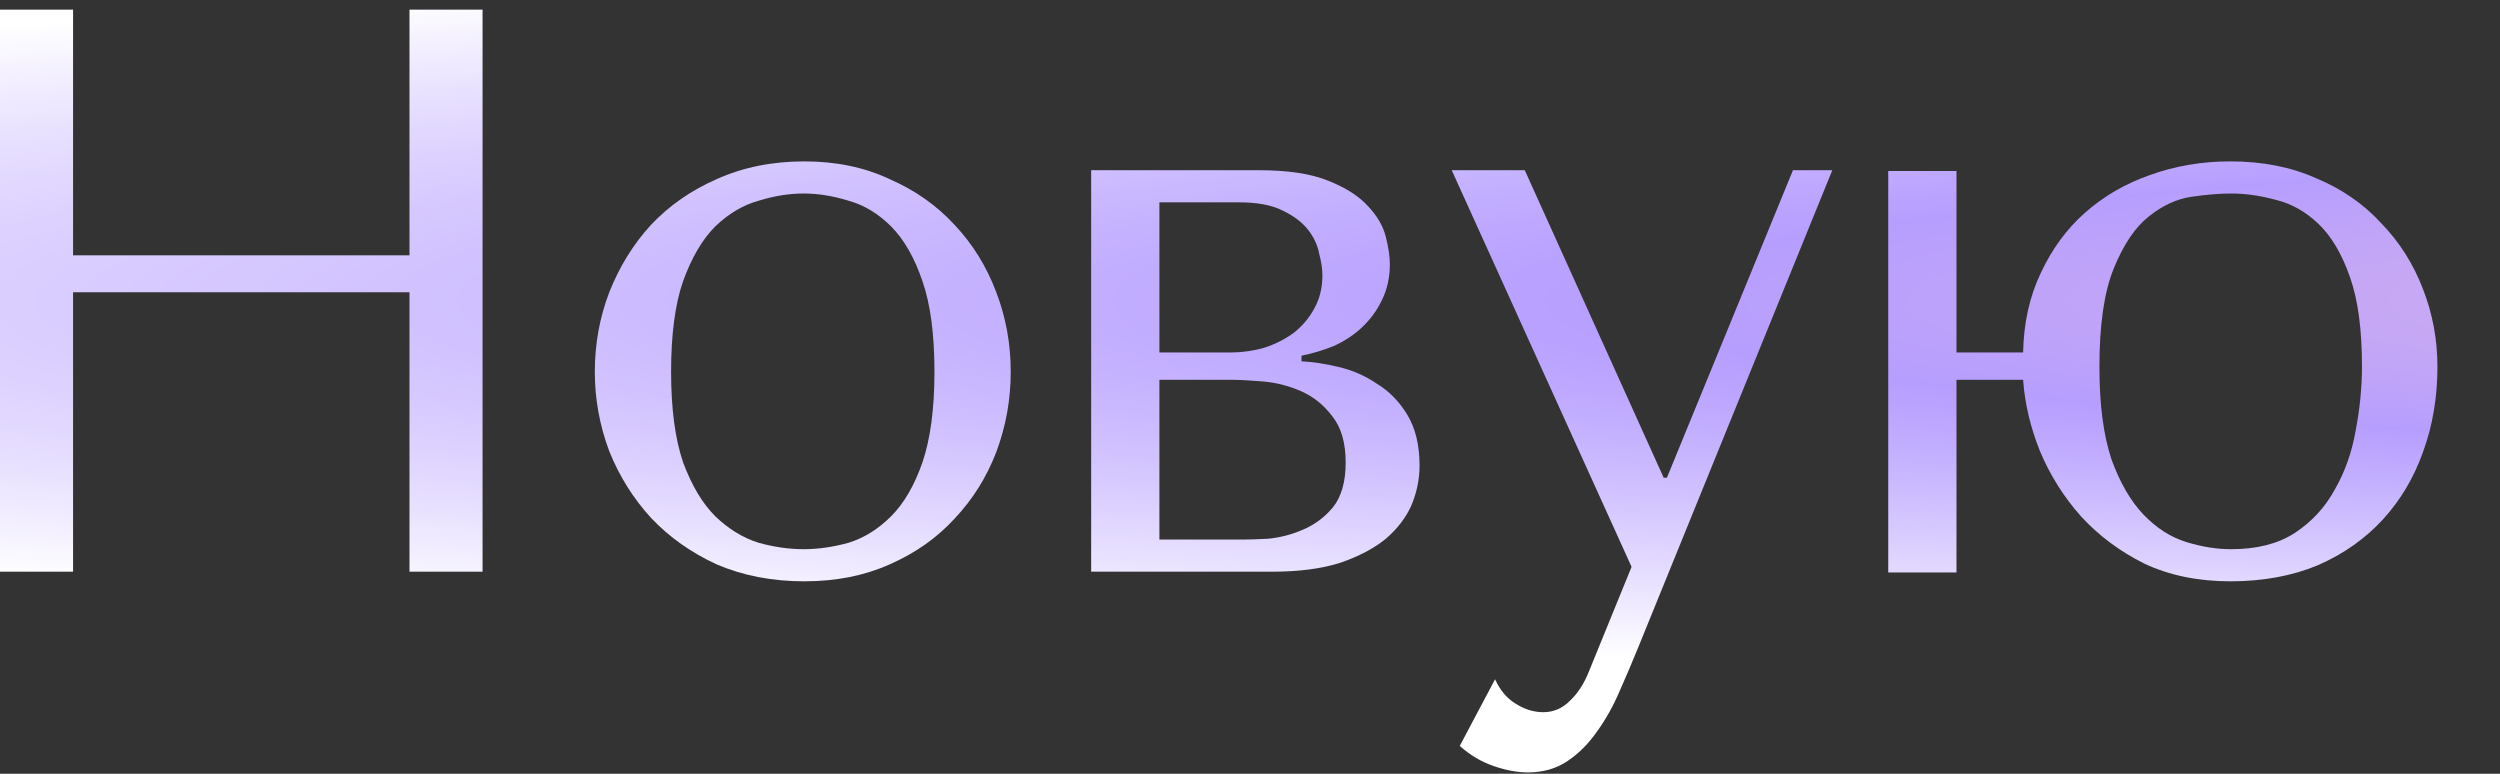
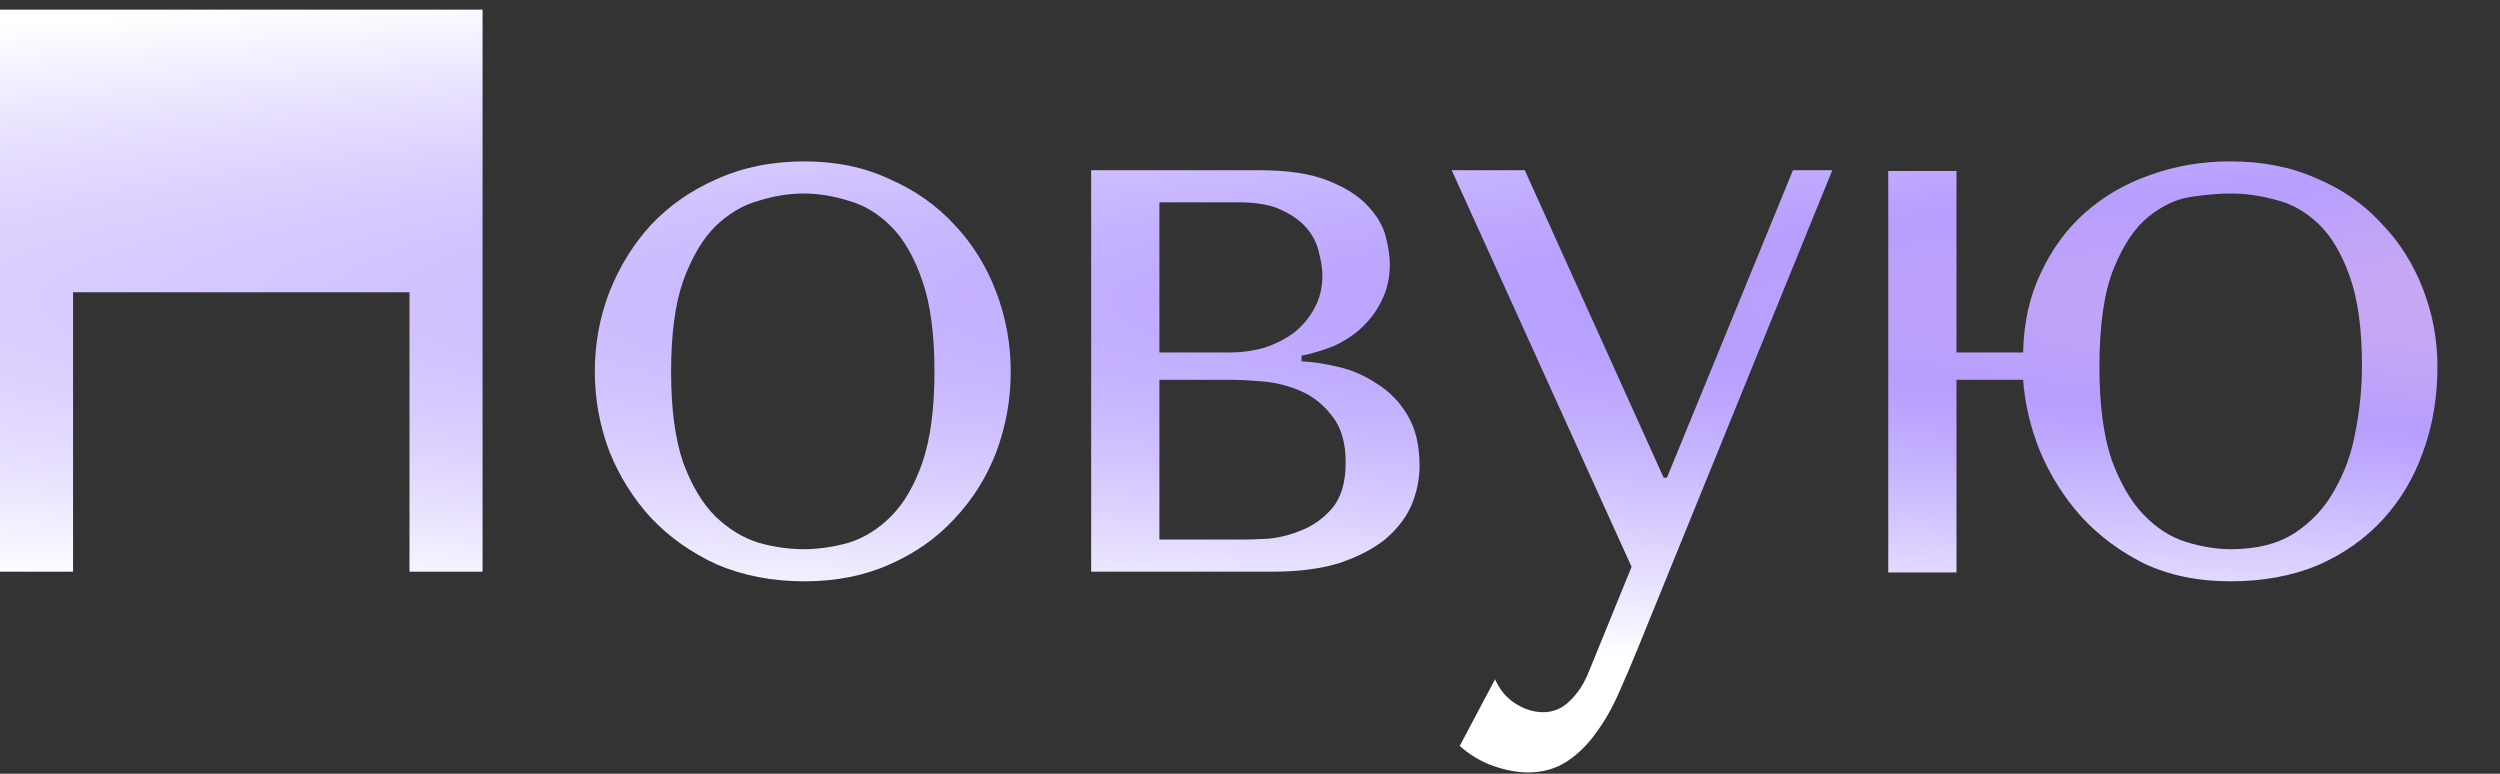
<svg xmlns="http://www.w3.org/2000/svg" width="685" height="212" viewBox="0 0 685 212" fill="none">
  <rect x="0" y="0" width="685" height="212" fill="#333333" stroke="none" />
  <g clip-path="url(#clip0_215_595)">
-     <path d="M20.02 80.08V156.64H0V2.64H20.02V69.96H112.2V2.64H132.22V156.64H112.2V80.08H20.02Z" fill="url(#paint0_radial_215_595)" />
+     <path d="M20.02 80.08V156.64H0V2.64H20.02H112.2V2.64H132.22V156.64H112.2V80.08H20.02Z" fill="url(#paint0_radial_215_595)" />
    <path d="M276.94 101.86C276.94 109.487 275.62 116.82 272.98 123.86C270.34 130.753 266.527 136.84 261.54 142.12C256.7 147.4 250.76 151.58 243.72 154.66C236.827 157.74 229.054 159.28 220.4 159.28C211.6 159.28 203.607 157.74 196.42 154.66C189.38 151.433 183.367 147.18 178.38 141.9C173.54 136.62 169.727 130.533 166.94 123.64C164.3 116.6 162.98 109.34 162.98 101.86C162.98 94.233 164.3 86.973 166.94 80.08C169.727 73.04 173.54 66.88 178.38 61.6C183.367 56.32 189.38 52.14 196.42 49.06C203.607 45.833 211.6 44.22 220.4 44.22C229.054 44.22 236.827 45.833 243.72 49.06C250.76 52.14 256.7 56.32 261.54 61.6C266.527 66.88 270.34 73.04 272.98 80.08C275.62 86.973 276.94 94.233 276.94 101.86ZM256.04 101.86C256.04 91.593 254.94 83.307 252.74 77C250.54 70.547 247.68 65.56 244.16 62.04C240.64 58.52 236.754 56.173 232.5 55C228.247 53.68 224.14 53.02 220.18 53.02C216.22 53.02 212.114 53.68 207.86 55C203.607 56.173 199.647 58.52 195.98 62.04C192.46 65.56 189.527 70.547 187.18 77C184.98 83.307 183.88 91.593 183.88 101.86C183.88 111.98 184.98 120.267 187.18 126.72C189.527 133.027 192.46 137.94 195.98 141.46C199.647 144.98 203.607 147.4 207.86 148.72C212.114 149.893 216.22 150.48 220.18 150.48C224.14 150.48 228.247 149.893 232.5 148.72C236.754 147.4 240.64 144.98 244.16 141.46C247.68 137.94 250.54 133.027 252.74 126.72C254.94 120.267 256.04 111.98 256.04 101.86Z" fill="url(#paint1_radial_215_595)" />
    <path d="M298.977 46.64H344.957C352.877 46.64 359.183 47.593 363.877 49.5C368.717 51.407 372.383 53.753 374.877 56.54C377.37 59.18 378.983 61.967 379.717 64.9C380.45 67.833 380.817 70.327 380.817 72.38C380.817 76.047 380.083 79.347 378.617 82.28C377.297 85.067 375.463 87.56 373.117 89.76C370.917 91.813 368.35 93.5 365.417 94.82C362.483 95.993 359.55 96.873 356.617 97.46V99C359.697 99.147 363.07 99.66 366.737 100.54C370.55 101.42 374.07 102.96 377.297 105.16C380.67 107.213 383.457 110.073 385.657 113.74C387.857 117.407 388.957 122.027 388.957 127.6C388.957 131.267 388.223 134.86 386.757 138.38C385.29 141.753 382.943 144.833 379.717 147.62C376.49 150.26 372.31 152.46 367.177 154.22C362.043 155.833 355.883 156.64 348.697 156.64H298.977V46.64ZM317.677 147.84H340.557C342.023 147.84 344.297 147.767 347.377 147.62C350.603 147.327 353.757 146.52 356.837 145.2C360.063 143.88 362.85 141.827 365.197 139.04C367.543 136.107 368.717 132 368.717 126.72C368.717 121.293 367.47 117.04 364.977 113.96C362.63 110.88 359.77 108.607 356.397 107.14C353.023 105.673 349.503 104.793 345.837 104.5C342.317 104.207 339.383 104.06 337.037 104.06H317.677V147.84ZM317.677 96.58H336.817C340.19 96.58 343.417 96.14 346.497 95.26C349.577 94.233 352.29 92.84 354.637 91.08C356.983 89.173 358.817 86.973 360.137 84.48C361.603 81.84 362.337 78.833 362.337 75.46C362.337 73.7 362.043 71.72 361.457 69.52C361.017 67.173 359.99 64.973 358.377 62.92C356.763 60.867 354.417 59.107 351.337 57.64C348.403 56.173 344.443 55.44 339.457 55.44H317.677V96.58Z" fill="url(#paint2_radial_215_595)" />
    <path d="M455.85 130.9H456.73L491.27 46.64H502.05L448.81 177.54C447.197 181.5 445.51 185.46 443.75 189.42C441.99 193.527 439.937 197.193 437.59 200.42C435.244 203.793 432.53 206.507 429.45 208.56C426.37 210.613 422.777 211.64 418.67 211.64C415.737 211.64 412.584 211.053 409.21 209.88C405.837 208.707 402.757 206.873 399.97 204.38L409.65 186.12C410.97 189.053 412.804 191.253 415.15 192.72C417.644 194.333 420.21 195.14 422.85 195.14C425.637 195.14 428.057 194.113 430.11 192.06C432.31 190.007 434.07 187.293 435.39 183.92L447.05 155.32L397.77 46.64H417.79L455.85 130.9Z" fill="url(#paint3_radial_215_595)" />
    <path d="M536.078 104.06V156.86H517.378V46.86H536.078V96.58H554.338C554.485 88.513 556.098 81.253 559.178 74.8C562.258 68.2 566.291 62.7 571.278 58.3C576.411 53.753 582.351 50.307 589.098 47.96C595.991 45.467 603.325 44.22 611.098 44.22C619.898 44.22 627.745 45.76 634.638 48.84C641.678 51.773 647.618 55.88 652.458 61.16C657.445 66.293 661.258 72.307 663.898 79.2C666.538 85.947 667.858 93.06 667.858 100.54C667.858 108.9 666.538 116.673 663.898 123.86C661.405 130.9 657.738 137.06 652.898 142.34C648.058 147.62 642.118 151.8 635.078 154.88C628.038 157.813 620.045 159.28 611.098 159.28C602.298 159.28 594.451 157.667 587.558 154.44C580.811 151.067 575.018 146.74 570.178 141.46C565.485 136.18 561.745 130.24 558.958 123.64C556.318 117.04 554.778 110.513 554.338 104.06H536.078ZM575.238 100.54C575.238 110.807 576.338 119.24 578.538 125.84C580.885 132.293 583.818 137.353 587.338 141.02C590.858 144.687 594.745 147.18 598.998 148.5C603.251 149.82 607.358 150.48 611.318 150.48C618.358 150.48 624.151 149.013 628.698 146.08C633.391 143 637.058 139.04 639.698 134.2C642.485 129.36 644.391 124.007 645.418 118.14C646.591 112.127 647.178 106.187 647.178 100.32C647.178 90.2 646.078 82.06 643.878 75.9C641.678 69.593 638.818 64.753 635.298 61.38C631.778 58.007 627.891 55.807 623.638 54.78C619.385 53.607 615.278 53.02 611.318 53.02C608.238 53.02 604.645 53.313 600.538 53.9C596.431 54.487 592.471 56.32 588.658 59.4C584.991 62.333 581.838 67.027 579.198 73.48C576.558 79.933 575.238 88.953 575.238 100.54Z" fill="url(#paint4_radial_215_595)" />
    <path d="M789.092 80.08V156.64H769.072V2.64H789.092V69.96H881.272V2.64H901.292V156.64H881.272V80.08H789.092Z" fill="url(#paint5_radial_215_595)" />
-     <path d="M1046.01 101.86C1046.01 109.487 1044.69 116.82 1042.05 123.86C1039.41 130.753 1035.6 136.84 1030.61 142.12C1025.77 147.4 1019.83 151.58 1012.79 154.66C1005.9 157.74 998.126 159.28 989.472 159.28C980.672 159.28 972.679 157.74 965.492 154.66C958.452 151.433 952.439 147.18 947.452 141.9C942.612 136.62 938.799 130.533 936.012 123.64C933.372 116.6 932.052 109.34 932.052 101.86C932.052 94.233 933.372 86.973 936.012 80.08C938.799 73.04 942.612 66.88 947.452 61.6C952.439 56.32 958.452 52.14 965.492 49.06C972.679 45.833 980.672 44.22 989.472 44.22C998.126 44.22 1005.9 45.833 1012.79 49.06C1019.83 52.14 1025.77 56.32 1030.61 61.6C1035.6 66.88 1039.41 73.04 1042.05 80.08C1044.69 86.973 1046.01 94.233 1046.01 101.86ZM1025.11 101.86C1025.11 91.593 1024.01 83.307 1021.81 77C1019.61 70.547 1016.75 65.56 1013.23 62.04C1009.71 58.52 1005.83 56.173 1001.57 55C997.319 53.68 993.212 53.02 989.252 53.02C985.292 53.02 981.186 53.68 976.932 55C972.679 56.173 968.719 58.52 965.052 62.04C961.532 65.56 958.599 70.547 956.252 77C954.052 83.307 952.952 91.593 952.952 101.86C952.952 111.98 954.052 120.267 956.252 126.72C958.599 133.027 961.532 137.94 965.052 141.46C968.719 144.98 972.679 147.4 976.932 148.72C981.186 149.893 985.292 150.48 989.252 150.48C993.212 150.48 997.319 149.893 1001.57 148.72C1005.83 147.4 1009.71 144.98 1013.23 141.46C1016.75 137.94 1019.61 133.027 1021.81 126.72C1024.01 120.267 1025.11 111.98 1025.11 101.86Z" fill="url(#paint6_radial_215_595)" />
    <path d="M1068.05 211.64V46.64H1086.75V64.46H1087.63C1093.06 50.967 1104.5 44.22 1121.95 44.22C1129.28 44.22 1136.03 45.613 1142.19 48.4C1148.35 51.04 1153.63 54.927 1158.03 60.06C1162.58 65.047 1166.1 71.06 1168.59 78.1C1171.08 85.14 1172.33 93.06 1172.33 101.86C1172.33 110.513 1171.08 118.433 1168.59 125.62C1166.1 132.66 1162.58 138.673 1158.03 143.66C1153.63 148.647 1148.35 152.533 1142.19 155.32C1136.03 157.96 1129.28 159.28 1121.95 159.28C1118.43 159.28 1114.91 158.913 1111.39 158.18C1108.02 157.447 1104.79 156.273 1101.71 154.66C1098.63 153.047 1095.84 150.92 1093.35 148.28C1091 145.64 1089.1 142.413 1087.63 138.6H1086.75V211.64H1068.05ZM1086.75 90.64V109.78C1086.75 115.793 1087.56 121.147 1089.17 125.84C1090.93 130.533 1093.2 134.567 1095.99 137.94C1098.78 141.167 1102 143.66 1105.67 145.42C1109.34 147.033 1113.22 147.84 1117.33 147.84C1121.88 147.84 1126.2 147.033 1130.31 145.42C1134.42 143.66 1138.01 140.947 1141.09 137.28C1144.32 133.467 1146.81 128.627 1148.57 122.76C1150.48 116.893 1151.43 109.78 1151.43 101.42C1151.43 93.207 1150.48 86.167 1148.57 80.3C1146.81 74.433 1144.39 69.667 1141.31 66C1138.23 62.333 1134.56 59.693 1130.31 58.08C1126.2 56.32 1121.88 55.44 1117.33 55.44C1113.08 55.44 1109.04 56.393 1105.23 58.3C1101.56 60.06 1098.34 62.553 1095.55 65.78C1092.76 68.86 1090.56 72.6 1088.95 77C1087.48 81.253 1086.75 85.8 1086.75 90.64Z" fill="url(#paint7_radial_215_595)" />
    <path d="M1211.6 46.64L1252.3 130.68H1253.4L1291.68 46.64H1308.62V156.64H1289.92V69.74H1289.04L1248.34 159.28H1246.14L1202.58 69.74H1201.7V156.64H1194.22V46.64H1211.6Z" fill="url(#paint8_radial_215_595)" />
    <path d="M1382.03 130.9H1382.91L1417.45 46.64H1428.23L1374.99 177.54C1373.38 181.5 1371.69 185.46 1369.93 189.42C1368.17 193.527 1366.12 197.193 1363.77 200.42C1361.43 203.793 1358.71 206.507 1355.63 208.56C1352.55 210.613 1348.96 211.64 1344.85 211.64C1341.92 211.64 1338.77 211.053 1335.39 209.88C1332.02 208.707 1328.94 206.873 1326.15 204.38L1335.83 186.12C1337.15 189.053 1338.99 191.253 1341.33 192.72C1343.83 194.333 1346.39 195.14 1349.03 195.14C1351.82 195.14 1354.24 194.113 1356.29 192.06C1358.49 190.007 1360.25 187.293 1361.57 183.92L1373.23 155.32L1323.95 46.64H1343.97L1382.03 130.9Z" fill="url(#paint9_radial_215_595)" />
    <path d="M1747.08 148.06L1753.24 147.62V156.42C1747.37 158.327 1741.21 159.28 1734.76 159.28C1732.56 159.28 1730.43 159.133 1728.38 158.84C1726.32 158.693 1724.27 158.18 1722.22 157.3C1720.31 156.567 1718.33 155.467 1716.28 154C1714.22 152.387 1712.24 150.333 1710.34 147.84L1663.04 74.8L1637.52 100.98V156.64H1618.6V100.98L1593.08 74.8L1545.78 147.84C1543.72 150.333 1541.67 152.387 1539.61 154C1537.71 155.467 1535.73 156.567 1533.68 157.3C1531.77 158.18 1529.79 158.693 1527.74 158.84C1525.68 159.133 1523.56 159.28 1521.36 159.28C1514.9 159.28 1508.74 158.327 1502.88 156.42V147.62L1509.04 148.06C1511.82 148.06 1514.32 147.84 1516.52 147.4C1518.86 146.813 1521.06 145.86 1523.11 144.54C1525.17 143.22 1527.15 141.46 1529.06 139.26C1531.11 137.06 1533.24 134.273 1535.44 130.9L1580.54 61.82L1523.56 2.64H1537.86L1618.6 86.24V2.64H1637.52V86.24L1718.26 2.64H1732.56L1675.58 61.82L1720.68 130.9C1724.93 137.647 1728.96 142.193 1732.78 144.54C1736.59 146.887 1741.36 148.06 1747.08 148.06Z" fill="url(#paint10_radial_215_595)" />
-     <path d="M1799.71 138.6L1891.01 2.64H1911.03V156.64H1891.01V19.14L1799.71 156.64H1779.69V2.64H1799.71V138.6Z" fill="url(#paint11_radial_215_595)" />
    <path d="M2000.33 9.68C1993.73 9.68 1988.3 10.633 1984.05 12.54C1979.8 14.447 1976.35 16.793 1973.71 19.58C1971.22 22.22 1969.38 25.153 1968.21 28.38C1967.18 31.607 1966.6 34.54 1966.45 37.18H1949.73C1949.88 30.873 1951.27 25.373 1953.91 20.68C1956.55 15.987 1960.07 12.1 1964.47 9.02C1969.02 5.94 1974.37 3.667 1980.53 2.2C1986.69 0.733 1993.51 0 2000.99 0C2010.67 0 2018.88 1.173 2025.63 3.52C2032.38 5.72 2037.88 8.653 2042.13 12.32C2046.53 15.84 2049.68 19.947 2051.59 24.64C2053.5 29.187 2054.45 33.807 2054.45 38.5C2054.45 42.9 2053.64 47.227 2052.03 51.48C2050.56 55.733 2048.44 59.547 2045.65 62.92C2042.86 66.147 2039.49 68.787 2035.53 70.84C2031.72 72.747 2027.54 73.7 2022.99 73.7V74.58H2024.53C2029.37 74.58 2034.14 75.533 2038.83 77.44C2043.52 79.2 2047.7 81.84 2051.37 85.36C2055.04 88.733 2057.97 92.84 2060.17 97.68C2062.52 102.373 2063.69 107.653 2063.69 113.52C2063.69 118.8 2062.59 124.153 2060.39 129.58C2058.34 135.007 2054.82 139.92 2049.83 144.32C2044.84 148.72 2038.17 152.313 2029.81 155.1C2021.6 157.887 2011.4 159.28 1999.23 159.28C1980.6 159.28 1966.82 155.833 1957.87 148.94C1949.07 141.9 1944.45 131.487 1944.01 117.7H1964.69C1964.84 120.193 1965.28 123.273 1966.01 126.94C1966.89 130.46 1968.58 133.907 1971.07 137.28C1973.56 140.653 1977.16 143.587 1981.85 146.08C1986.54 148.427 1992.85 149.6 2000.77 149.6C2008.84 149.6 2015.51 148.353 2020.79 145.86C2026.07 143.367 2030.25 140.287 2033.33 136.62C2036.41 132.807 2038.54 128.773 2039.71 124.52C2041.03 120.12 2041.69 116.16 2041.69 112.64C2041.69 107.507 2040.59 102.887 2038.39 98.78C2036.34 94.673 2033.33 91.227 2029.37 88.44C2025.56 85.507 2020.94 83.307 2015.51 81.84C2010.08 80.373 2004.07 79.64 1997.47 79.64H1982.07V69.96H1997.47C2005.98 69.96 2012.65 68.787 2017.49 66.44C2022.48 63.947 2026.22 61.013 2028.71 57.64C2031.2 54.267 2032.74 50.82 2033.33 47.3C2034.06 43.78 2034.43 40.92 2034.43 38.72C2034.43 30.36 2031.5 23.467 2025.63 18.04C2019.91 12.467 2011.48 9.68 2000.33 9.68Z" fill="url(#paint12_radial_215_595)" />
    <path d="M2116.72 80.08V156.64H2096.7V2.64H2116.72V69.96H2208.9V2.64H2228.92V156.64H2208.9V80.08H2116.72Z" fill="url(#paint13_radial_215_595)" />
-     <path d="M2295.1 138.6L2386.4 2.64H2406.42V156.64H2386.4V19.14L2295.1 156.64H2275.08V2.64H2295.1V138.6Z" fill="url(#paint14_radial_215_595)" />
  </g>
  <defs>
    <radialGradient id="paint0_radial_215_595" cx="0" cy="0" r="1" gradientUnits="userSpaceOnUse" gradientTransform="translate(1203.2 82.641) rotate(90) scale(110 1656.75)">
      <stop stop-color="#EEC1D8" />
      <stop offset="0.457" stop-color="#B69EFF" />
      <stop offset="1" stop-color="white" />
    </radialGradient>
    <radialGradient id="paint1_radial_215_595" cx="0" cy="0" r="1" gradientUnits="userSpaceOnUse" gradientTransform="translate(1203.2 82.641) rotate(90) scale(110 1656.75)">
      <stop stop-color="#EEC1D8" />
      <stop offset="0.457" stop-color="#B69EFF" />
      <stop offset="1" stop-color="white" />
    </radialGradient>
    <radialGradient id="paint2_radial_215_595" cx="0" cy="0" r="1" gradientUnits="userSpaceOnUse" gradientTransform="translate(1203.2 82.641) rotate(90) scale(110 1656.75)">
      <stop stop-color="#EEC1D8" />
      <stop offset="0.457" stop-color="#B69EFF" />
      <stop offset="1" stop-color="white" />
    </radialGradient>
    <radialGradient id="paint3_radial_215_595" cx="0" cy="0" r="1" gradientUnits="userSpaceOnUse" gradientTransform="translate(1203.2 82.641) rotate(90) scale(110 1656.75)">
      <stop stop-color="#EEC1D8" />
      <stop offset="0.457" stop-color="#B69EFF" />
      <stop offset="1" stop-color="white" />
    </radialGradient>
    <radialGradient id="paint4_radial_215_595" cx="0" cy="0" r="1" gradientUnits="userSpaceOnUse" gradientTransform="translate(1203.2 82.641) rotate(90) scale(110 1656.75)">
      <stop stop-color="#EEC1D8" />
      <stop offset="0.457" stop-color="#B69EFF" />
      <stop offset="1" stop-color="white" />
    </radialGradient>
    <radialGradient id="paint5_radial_215_595" cx="0" cy="0" r="1" gradientUnits="userSpaceOnUse" gradientTransform="translate(1203.2 82.641) rotate(90) scale(110 1656.75)">
      <stop stop-color="#EEC1D8" />
      <stop offset="0.457" stop-color="#B69EFF" />
      <stop offset="1" stop-color="white" />
    </radialGradient>
    <radialGradient id="paint6_radial_215_595" cx="0" cy="0" r="1" gradientUnits="userSpaceOnUse" gradientTransform="translate(1203.2 82.641) rotate(90) scale(110 1656.75)">
      <stop stop-color="#EEC1D8" />
      <stop offset="0.457" stop-color="#B69EFF" />
      <stop offset="1" stop-color="white" />
    </radialGradient>
    <radialGradient id="paint7_radial_215_595" cx="0" cy="0" r="1" gradientUnits="userSpaceOnUse" gradientTransform="translate(1203.2 82.641) rotate(90) scale(110 1656.75)">
      <stop stop-color="#EEC1D8" />
      <stop offset="0.457" stop-color="#B69EFF" />
      <stop offset="1" stop-color="white" />
    </radialGradient>
    <radialGradient id="paint8_radial_215_595" cx="0" cy="0" r="1" gradientUnits="userSpaceOnUse" gradientTransform="translate(1203.2 82.641) rotate(90) scale(110 1656.75)">
      <stop stop-color="#EEC1D8" />
      <stop offset="0.457" stop-color="#B69EFF" />
      <stop offset="1" stop-color="white" />
    </radialGradient>
    <radialGradient id="paint9_radial_215_595" cx="0" cy="0" r="1" gradientUnits="userSpaceOnUse" gradientTransform="translate(1203.2 82.641) rotate(90) scale(110 1656.75)">
      <stop stop-color="#EEC1D8" />
      <stop offset="0.457" stop-color="#B69EFF" />
      <stop offset="1" stop-color="white" />
    </radialGradient>
    <radialGradient id="paint10_radial_215_595" cx="0" cy="0" r="1" gradientUnits="userSpaceOnUse" gradientTransform="translate(1203.2 82.641) rotate(90) scale(110 1656.75)">
      <stop stop-color="#EEC1D8" />
      <stop offset="0.457" stop-color="#B69EFF" />
      <stop offset="1" stop-color="white" />
    </radialGradient>
    <radialGradient id="paint11_radial_215_595" cx="0" cy="0" r="1" gradientUnits="userSpaceOnUse" gradientTransform="translate(1203.2 82.641) rotate(90) scale(110 1656.75)">
      <stop stop-color="#EEC1D8" />
      <stop offset="0.457" stop-color="#B69EFF" />
      <stop offset="1" stop-color="white" />
    </radialGradient>
    <radialGradient id="paint12_radial_215_595" cx="0" cy="0" r="1" gradientUnits="userSpaceOnUse" gradientTransform="translate(1203.2 82.641) rotate(90) scale(110 1656.75)">
      <stop stop-color="#EEC1D8" />
      <stop offset="0.457" stop-color="#B69EFF" />
      <stop offset="1" stop-color="white" />
    </radialGradient>
    <radialGradient id="paint13_radial_215_595" cx="0" cy="0" r="1" gradientUnits="userSpaceOnUse" gradientTransform="translate(1203.2 82.641) rotate(90) scale(110 1656.75)">
      <stop stop-color="#EEC1D8" />
      <stop offset="0.457" stop-color="#B69EFF" />
      <stop offset="1" stop-color="white" />
    </radialGradient>
    <radialGradient id="paint14_radial_215_595" cx="0" cy="0" r="1" gradientUnits="userSpaceOnUse" gradientTransform="translate(1203.2 82.641) rotate(90) scale(110 1656.75)">
      <stop stop-color="#EEC1D8" />
      <stop offset="0.457" stop-color="#B69EFF" />
      <stop offset="1" stop-color="white" />
    </radialGradient>
    <clipPath id="clip0_215_595">
      <rect width="685" height="212" fill="white" />
    </clipPath>
  </defs>
</svg>